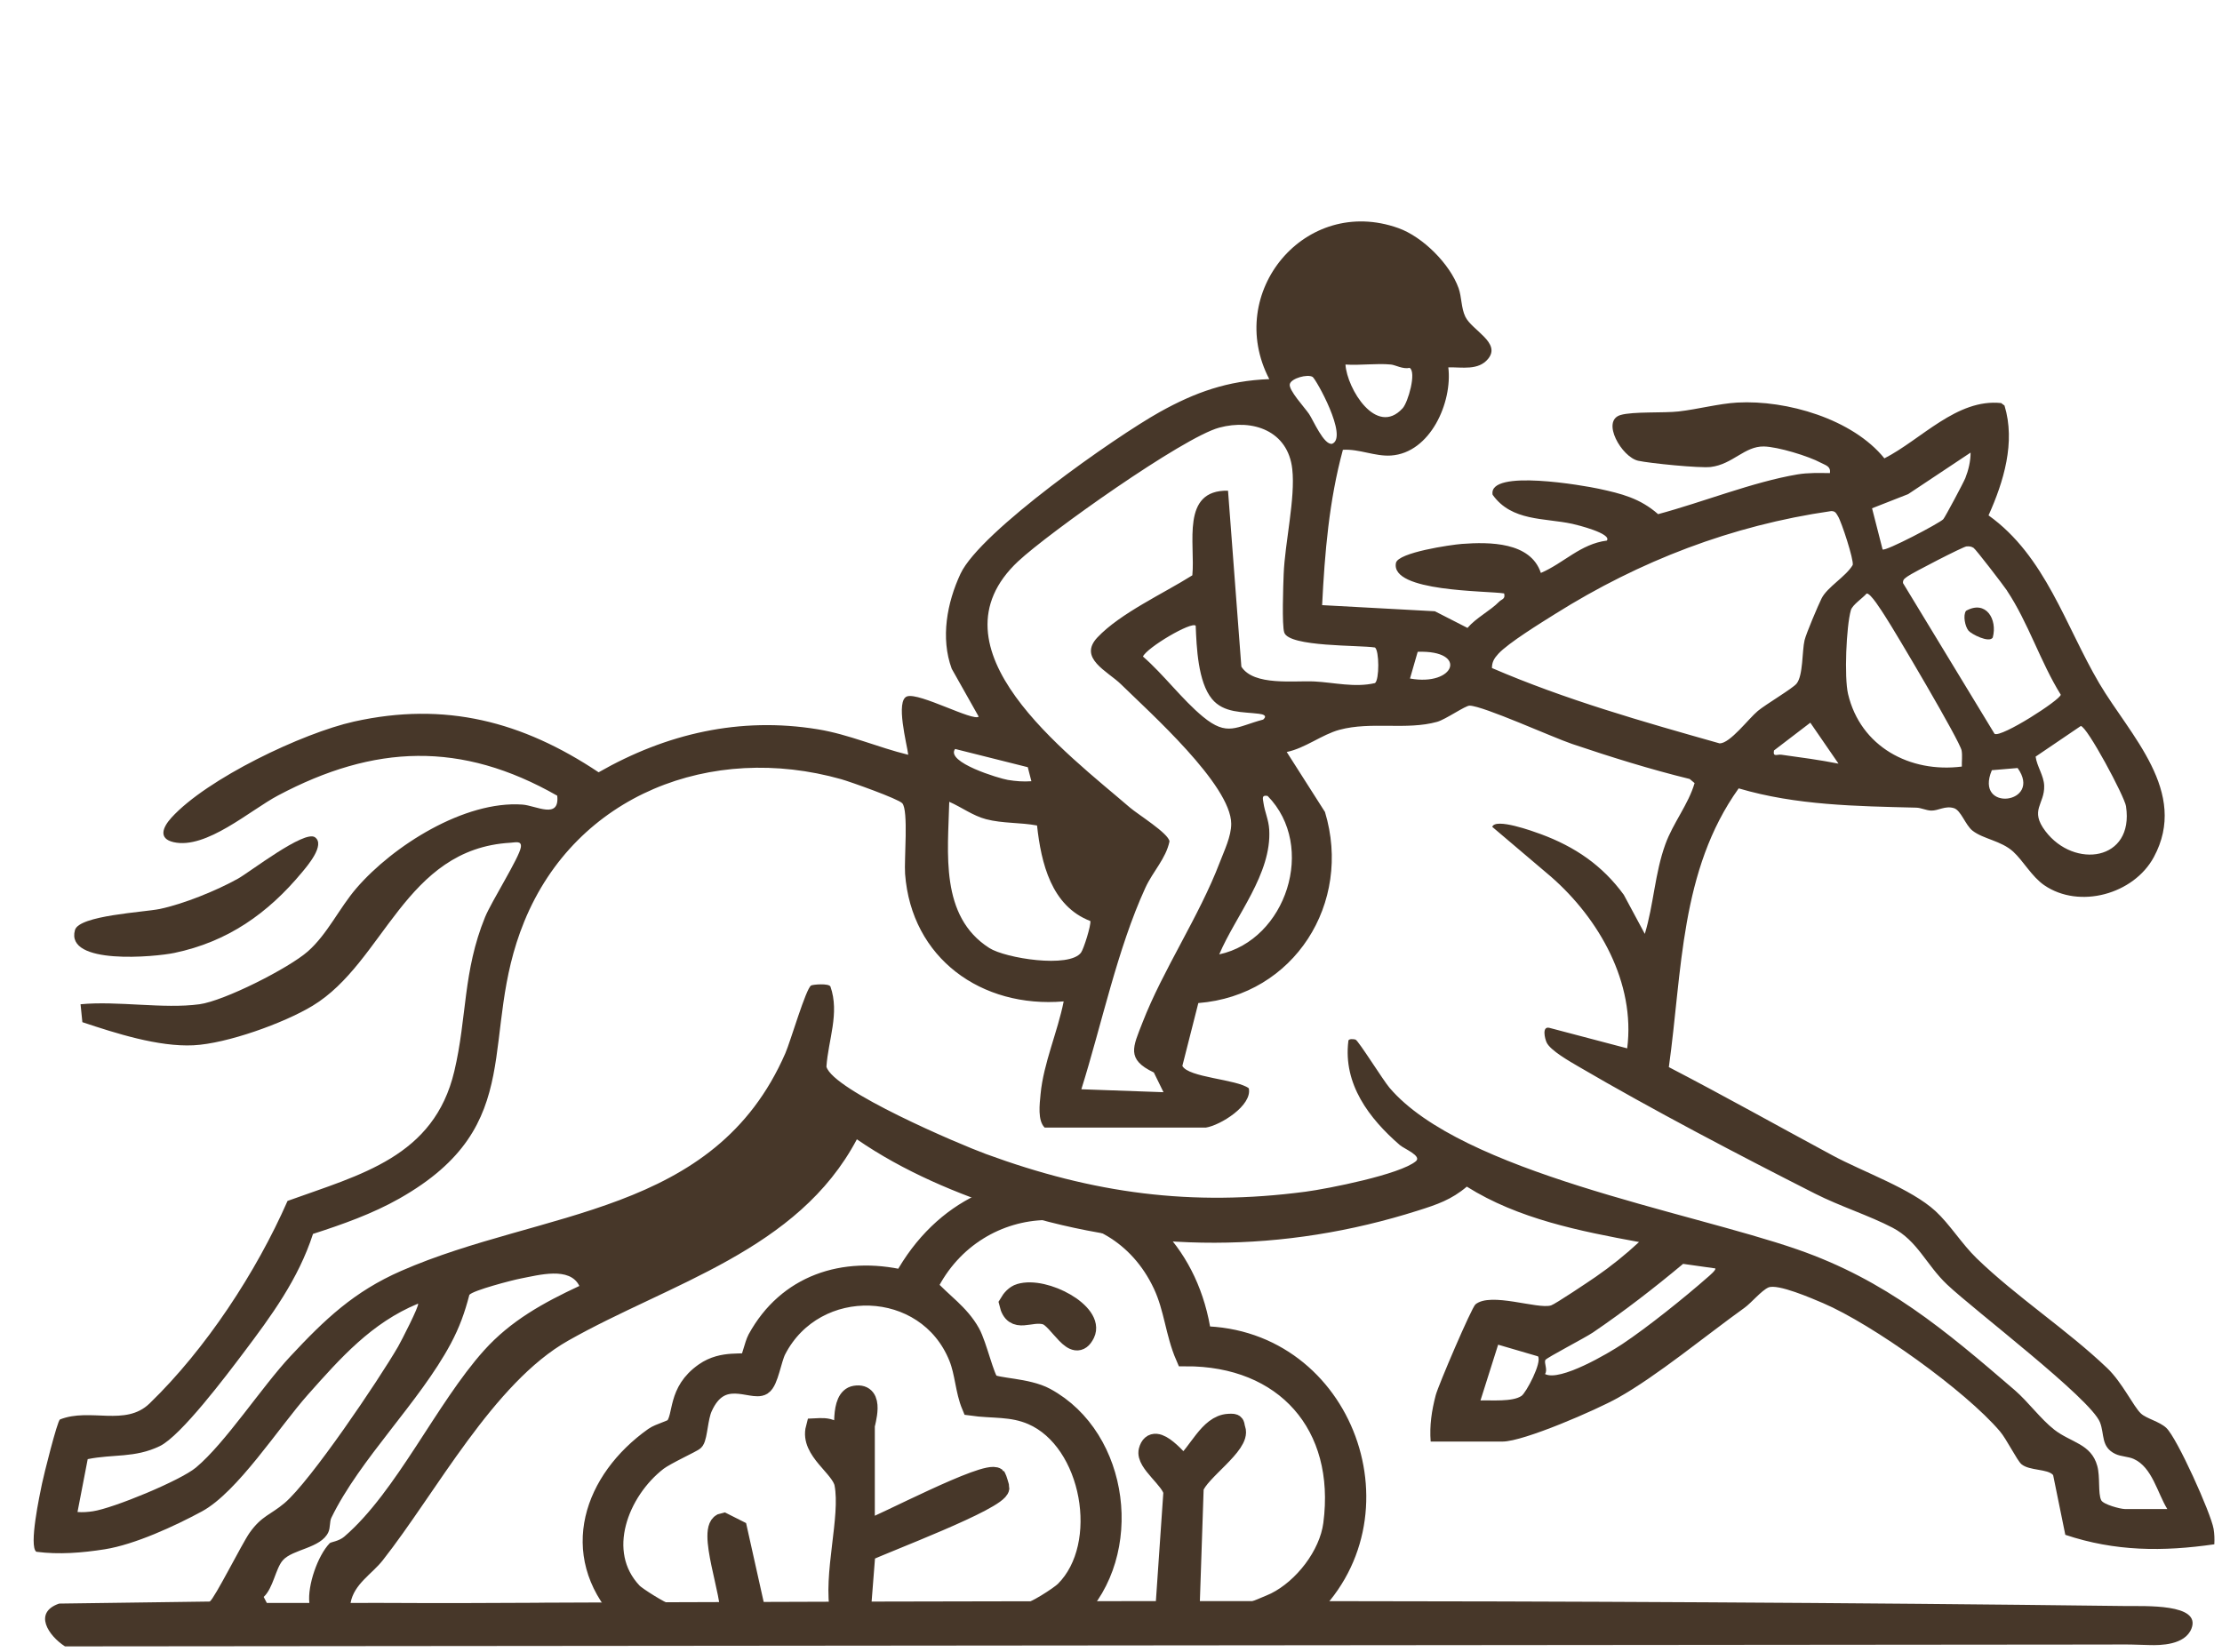
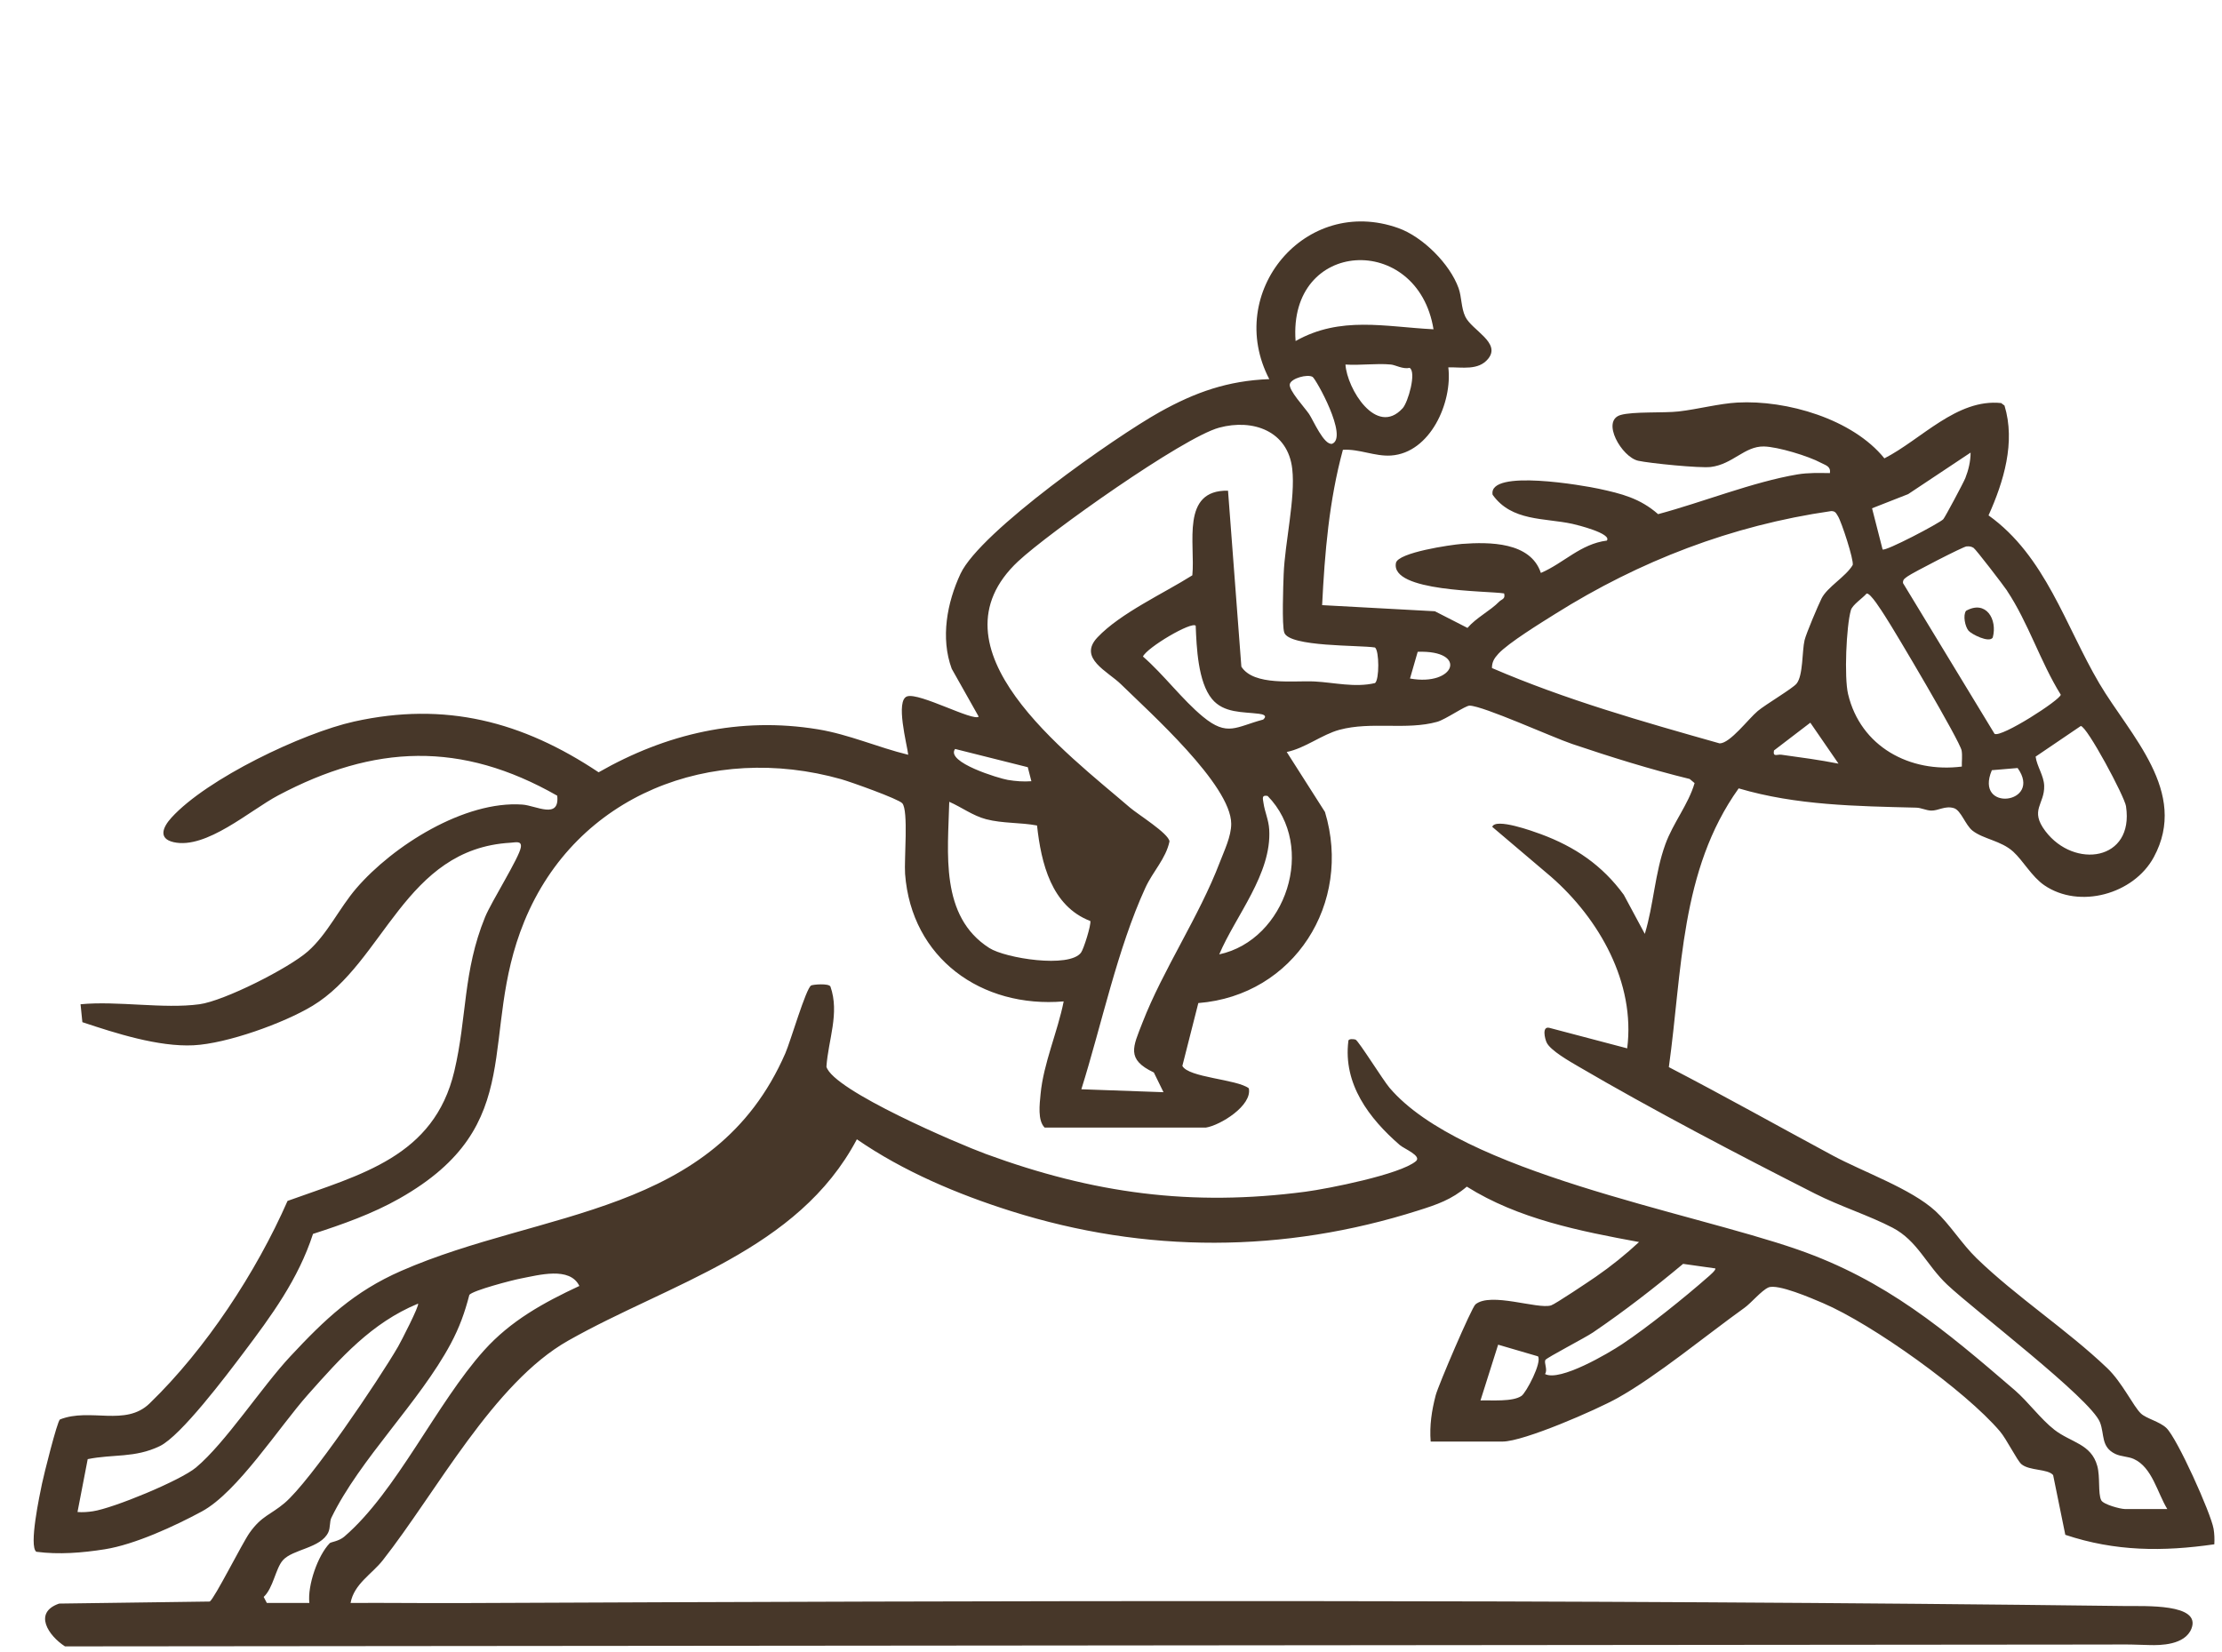
<svg xmlns="http://www.w3.org/2000/svg" id="Livello_1" data-name="Livello 1" viewBox="0 0 674.89 501.73">
  <defs>
    <style>
      .cls-1, .cls-2 {
        fill: #473729;
      }

      .cls-2 {
        stroke: #473729;
        stroke-miterlimit: 10;
        stroke-width: 6px;
      }
    </style>
  </defs>
  <g>
    <path class="cls-1" d="M657.96,433.76c-2.08-1.94-6.04-2.82-7.68-4.35-2.32-2.18-5.68-9.44-10.26-13.81-12.17-11.63-27.54-21.6-39.7-33.4-4.45-4.32-8.14-10.33-12.45-14.29-7.44-6.83-21.95-11.89-31.24-16.9-16.58-8.93-33.03-18.16-49.75-26.84,4.08-29.19,3.39-59.75,21.21-84.68,17.5,5.18,35.81,5.4,53.96,5.86,1.47.04,2.93.83,4.47.89,2.18.09,4.26-1.57,6.95-.74,2.16.67,3.48,5.15,5.66,6.85,3.31,2.58,8.64,3,12.35,6.37,3.02,2.76,5.64,7.59,9.42,10.19,10.66,7.31,27.16,2.76,33.27-8.51,10.75-19.85-7.26-37.05-16.54-52.79-10.34-17.54-16.35-38.68-33.65-51.05,4.61-10.24,8.25-22.22,4.85-33.36l-1.02-.76c-13.45-1.41-24.24,11.06-35.46,16.8-9.64-11.95-29.66-17.78-44.69-16.95-5.54.31-12.08,2.05-17.8,2.7-4.52.52-13.85-.03-17.64,1.08-6.02,1.76.35,12.8,5.36,13.9,3.49.77,18.72,2.29,22.03,1.89,6.68-.81,10.26-6.33,16.12-6.23,4.25.08,13.58,2.92,17.38,4.98,1.37.74,3.03,1.03,2.68,3.11-3.31-.04-6.55-.15-9.85.4-13.52,2.28-28.92,8.49-42.32,12.07-5.51-4.83-11.09-6.22-18.08-7.73-4.05-.88-33.62-6.16-32.19,1.83,5.78,8.14,15.71,7,24.2,8.84,1.44.31,12.11,2.96,10.5,5.09-8.03,1.03-13.02,6.81-20.04,9.83-3.12-9.45-15.64-9.44-23.97-8.82-3.39.26-19.44,2.6-20.05,5.8-1.69,8.82,27.62,8.4,32.86,9.24.46,1.76-.74,1.72-1.5,2.5-2.72,2.78-6.97,4.87-9.63,7.98l-9.9-5.06-34.25-1.86c.79-15.92,2.12-31.79,6.31-47.19,4.9-.32,9.73,2.07,14.62,1.74,11.94-.81,18.69-16.15,17.4-26.78,4.15-.11,9.13,1.05,12.1-2.61,3.99-4.9-4.94-8.64-6.94-12.79-1.28-2.67-1.09-6.01-2.04-8.66-2.64-7.38-10.89-15.61-18.3-18.25-28.31-10.1-52.89,19.62-39.2,45.88-12.58.48-22.45,3.96-33.26,9.99-13.54,7.56-54.52,36.3-60.52,49.13-4.11,8.79-6.11,19.54-2.67,28.87l8.19,14.54c-1.68,1.51-17.96-7.34-21.71-6.16-3.68,1.16-.05,14.63.31,17.75-9.25-2.25-18-6.19-27.47-7.74-23.67-3.87-45.96,1.29-66.57,13.06-23.18-15.46-46.6-21.56-74.28-15.41-15.65,3.48-44.7,17.34-55.48,29.21-2.61,2.88-4.08,6.35.69,7.43,9.91,2.23,23.13-9.65,31.74-14.21,29.19-15.47,55.56-16.56,84.76.09.78,7.32-6.46,2.99-10.58,2.7-17.62-1.25-39.34,12.54-50.43,25.42-5.18,6.02-8.78,13.92-14.71,19.16-5.83,5.14-25.44,15.06-32.96,16.08-10.91,1.48-24.85-1.09-36.1,0l.55,5.44c10.05,3.35,23.11,7.55,33.76,7.02,10.12-.5,27.42-6.71,36.15-11.99,21.87-13.22,27.91-47.69,60.12-49.54,1.57-.09,3.45-.7,3.15,1.37-.44,3.09-8.97,16.56-10.87,21.23-6.75,16.53-5.46,30.45-9.34,46.82-6.16,26.02-28.44,31.37-50.65,39.39-9.52,21.67-24.83,45-41.9,61.52-7.36,7.13-18.04,1.24-27.23,4.87-.84.56-4.94,16.99-5.45,19.51-.67,3.26-4.07,19.03-1.72,20.68,6.81.91,14,.32,20.76-.75,9.13-1.44,21.3-7.06,29.51-11.5,10.83-5.85,23.44-25.62,32.24-35.51,9.92-11.15,19.29-21.78,33.43-27.62.46.56-5.16,11.5-6.08,13.08-5.83,10.06-26.55,40.81-34.49,47.52-4.23,3.57-6.95,3.86-10.6,9.02-2.24,3.16-10.67,20-12.1,20.88l-45.74.62c-7.98,2.74-3.24,9.79,1.77,13l620.43-.56c7.06-.07,7.69.02,12.81.16,3.04.08,10.66.07,12.64-5.01,2.99-7.67-14.22-6.77-20.29-6.85-168.41-2.09-338.01-1.61-506.28-.89-10.85.04-21.72-.11-32.57-.04,1.03-5.75,6.51-8.8,9.77-12.95,16.32-20.75,33.63-53.88,56.3-66.72,30.93-17.52,69.78-27.3,87.71-61.18,14.06,9.7,30.53,16.67,46.82,21.81,40.87,12.91,82.86,12.79,123.67-.18,5.72-1.81,10.11-3.29,14.77-7.25,15.64,9.84,34.34,13.51,52.31,16.83-4.05,3.77-8.54,7.38-13.09,10.52-1.97,1.36-12.4,8.36-13.63,8.73-4.12,1.25-18.33-4.15-22.97-.31-1.16.96-11.29,24.61-12.07,27.6-1.22,4.69-1.91,9.19-1.53,14.07h21.84c6.44,0,28.55-9.66,34.92-13.22,11.91-6.64,26.95-19.1,38.55-27.41,2.05-1.47,5.15-5.23,7.25-6.17,2.78-1.24,13.24,3.31,16.6,4.74,15.04,6.43,43.22,26.58,53.75,38.96,2.02,2.37,5.2,8.85,6.52,9.97,2.43,2.05,7.98,1.37,9.63,3.31l3.7,18.15c15.12,5.06,29.62,5.14,45.26,2.88.08-1.57.04-3.13-.22-4.69-.81-4.76-11.11-27.64-14.36-30.66h0ZM541.06,229.27c-1.28-.18-2.63.84-2.25-1.29l11.04-8.44,8.56,12.44c-5.73-1.13-11.55-1.91-17.36-2.71ZM604.99,233.97l7.82-.66c7.76,10.88-13.32,13.61-7.82.66ZM645.74,244.97c2.49,16.58-15.73,19.06-24.48,7.53-4.91-6.46-.2-8.15-.38-13.8-.1-3.09-2.19-5.84-2.6-8.85l13.71-9.3c1.85,0,13.31,21.38,13.76,24.42h0ZM609.6,179.46c6.44,9.66,10.14,21.66,16.32,31.58-.12,1.57-18.04,13.1-20.11,11.89l-27.81-45.8c-.1-1.2.71-1.51,1.49-2.1,1.31-.97,16.8-8.99,17.8-9.04.86-.04,1.37-.03,2.14.44.7.44,9.11,11.41,10.19,13.02h0ZM579.53,150.13l19-12.64c.01,2.58-.65,5.37-1.6,7.75-.53,1.34-6.14,11.86-6.69,12.48-1.06,1.18-17.71,9.92-18.44,9.19l-3.2-12.5,10.93-4.29h0ZM566.94,180.31c1.19-.26,4.69,5.46,5.58,6.81,3.13,4.79,22.81,38.05,23.29,40.9.26,1.58.01,3.26.06,4.85-15.78,2.01-30.78-6.05-34.56-22.05-1.19-5.03-.55-20.54.86-25.47.46-1.62,3.59-3.65,4.78-5.05ZM455.08,198.62c3.04-3.31,13.03-9.46,17.29-12.13,25.67-16.12,53.65-26.88,83.8-31.23,1.3-.02,1.51.66,2.08,1.56,1.07,1.7,4.85,13.25,4.48,14.81-2.08,3.55-7.74,6.69-9.47,10.18-1.03,2.07-4.68,10.66-5.16,12.68-.78,3.29-.4,10.7-2.43,13.19-1.18,1.46-9.33,6.27-11.76,8.29-2.86,2.38-8.41,9.85-11.6,9.86-23.39-6.61-46.82-13.26-69.16-22.89,0-1.86.71-2.98,1.92-4.3h0ZM430.6,198c15.47-.52,11.31,10.6-2.34,8.12l2.34-8.12ZM425.99,124.06c-7.96,8.68-16.86-6-17.33-13.32,4.47.31,9.42-.43,13.82,0,1.35.13,3.64,1.49,5.67,1.01,2.13,1.28-.45,10.45-2.15,12.31h0ZM435.4,100.03c-14.72-.74-28.25-4.13-41.89,3.57-2.33-31.12,37.11-33.1,41.89-3.57ZM391.76,116.65c.49-1.76,5.36-3.07,6.91-2.16,1.01.6,10.91,18.31,5.95,20.32-2.49.52-5.73-7.13-7-9.02-1.34-2-6.35-7.34-5.86-9.13ZM309.28,170.49c9.24-8.65,50.05-37.62,61.04-40.58,10.2-2.75,20.88.97,22.18,12.57,1,8.86-2.25,22.43-2.61,31.96-.13,3.33-.57,15.49.18,17.72,1.5,4.43,22.97,3.77,27.55,4.54,1.32.92,1.36,9.86,0,10.81-6.08,1.43-12.5-.19-18.34-.49-6.23-.32-18.44,1.44-22.24-4.5l-4.05-53.46c-14.44-.29-9.89,16.15-10.84,25.71-8.65,5.47-21.86,11.49-28.82,18.86-5.98,6.33,3.13,10.29,7.15,14.24,8.7,8.54,33.42,30.56,33.48,42.36.02,3.84-2.12,8.19-3.48,11.75-6.24,16.39-17.27,32.64-23.49,48.71-2.84,7.34-5.03,11.09,3.47,15.11l2.93,5.99-24.95-.89c6.15-19.58,10.93-42.66,19.45-61.22,2.28-4.97,6.22-8.82,7.32-14.07-.25-2.44-9.61-8.21-12.04-10.31-18.95-16.34-62.19-48.35-33.88-74.83h0ZM385.5,252.01c-.18-3-1.35-5.34-1.74-8.08-.19-1.33-.64-2.5,1.25-2.14,15,15.3,5.62,43.78-14.69,48.13,4.99-11.75,15.98-24.47,15.18-37.91h0ZM365.39,217.74c-6.31-5.2-11.96-12.85-18.24-18.3,1.24-2.74,14.72-10.72,16.02-9.36.26,6.48.68,17.08,4.94,22.25,3.6,4.37,9.39,3.88,14.24,4.5,1.22.15,2.71.51,1.33,1.76-8.3,2.21-10.86,5.27-18.3-.86ZM290.09,227.52l22.08,5.54,1.09,4.26c-2.43.18-4.76,0-7.17-.4-2.55-.42-19.02-5.36-15.99-9.41h0ZM288.31,243.57c3.75,1.63,7.15,4.23,11.19,5.29,5.06,1.32,10.36.95,15.48,1.91,1.25,11.43,4.35,24.49,16.19,29.02.26,1.24-2.02,8.51-2.83,9.6-3.57,4.8-22.97,1.72-27.85-1.4-15.12-9.64-12.55-29.01-12.17-44.43ZM146.99,410.26c-14.47,16.13-26.55,42.9-42.42,56.54-1.67,1.43-4.08,1.63-4.41,1.98-3.67,3.78-6.79,12.87-6.2,18.16h-12.92l-.95-1.82c2.93-2.74,3.59-8.61,5.82-11.14,3.01-3.4,11.5-3.62,13.8-8.48.67-1.41.36-3.25.93-4.42,8.68-17.88,26.76-35.11,36.26-52.88,2.63-4.92,4.26-9.44,5.66-14.85,1.15-1.37,13.03-4.47,15.55-4.95,5.5-1.05,14.96-3.73,17.86,2.25-10.89,5.08-20.88,10.57-28.98,19.61h0ZM462.11,424.06c-2.71,1.85-9.18,1.25-12.44,1.37l5.36-16.94,12.1,3.54c1.28,1.84-3.59,11.06-5.01,12.03h0ZM518.72,387.96c-6.96,6.13-18.35,15.28-26,20.36-4.17,2.78-18.95,11.49-23.46,9.08.92-1.24-.38-3.42.13-4.28.43-.71,12.04-6.71,14.44-8.34,9.42-6.4,18.63-13.53,27.38-20.84l9.77,1.38c.33.45-1.72,2.16-2.25,2.64h0ZM645.34,458.41c-1.3,0-6.5-1.37-7.14-2.67-1.02-2.07-.27-7.06-1.19-10.4-1.85-6.77-7.99-7.08-13.05-11.02-4.19-3.27-7.93-8.48-12.04-12.03-21.24-18.28-39.07-33.38-66.02-42.74-33.23-11.54-101.94-23.39-123.85-49.09-1.93-2.26-9.39-14.24-10.32-14.64-.4-.17-2.2-.37-2.19.41-1.63,13.1,6.31,23.54,15.63,31.62,1.3,1.13,6.79,3.3,4.87,4.91-4.81,4.03-26.69,8.36-33.53,9.26-34.71,4.58-64.48.5-97.07-11.46-8.18-3-46.34-19.26-48.43-26.51.55-8.17,4.06-16.25,1.22-24.35-.51-1.05-5.31-.63-5.86-.33-1.57.85-6.27,17-7.83,20.58-21.62,49.58-73.81,47.37-116.65,66.11-14.38,6.29-23.2,14.71-33.73,26-8.73,9.35-19.69,26.28-28.65,33.76-4.73,3.95-25.08,12.35-31.3,13.28-1.56.23-3.1.35-4.67.22l3.1-16.06c7.68-1.57,14.27-.28,21.9-3.96,6.41-3.09,20.31-21.58,25.3-28.19,8.59-11.39,16.76-22.5,21.23-36.27,8.93-2.88,18.06-6.11,26.24-10.75,39.74-22.5,23.7-49.44,37.94-84.19,15.82-38.61,56.92-54.29,96.26-43.19,2.77.78,17.36,5.97,18.54,7.31,1.93,2.19.53,17.14.85,21.44,1.93,25.71,23.24,40.86,48.17,38.75-1.82,9.21-6.15,18.84-7.02,28.18-.28,3.04-.94,7.96,1.23,10.14h49.03c4.32-.68,14.1-6.68,12.99-11.93-3.66-2.78-18.32-3.22-20.18-6.8l4.85-19.09c29.13-2.3,46.82-30.41,38.47-58.04l-11.62-18.23c5.6-1.15,10.67-5.29,16.01-6.74,9.68-2.61,20.35.18,29.67-2.42,2.6-.73,8.58-4.95,9.87-4.92,4.19.09,25.13,9.61,31.13,11.64,11.73,3.96,23.66,7.69,35.71,10.64l1.49,1.25c-1.89,6.49-6.53,12.08-8.89,18.61-3.19,8.8-3.53,18.29-6.23,27.2l-6.38-11.87c-6.54-8.98-14.87-14.62-25.24-18.45-2.29-.84-13.73-5.01-14.72-2.2l17.83,15.13c14.67,12.81,25.7,32.27,23.16,52.16l-23.64-6.23c-2.32-.56-1.37,3.27-.84,4.43,1.11,2.44,7.15,5.84,9.64,7.3,22.21,13.01,48.84,26.95,71.9,38.64,7.61,3.86,16.4,6.62,23.53,10.34,7.61,3.97,10.24,11.29,16.59,17.29,8.33,7.87,43.56,34.6,46.42,41.84,1.43,3.64.22,7.47,4.66,9.6,1.73.83,3.93.77,5.6,1.53,5.6,2.51,7.18,10.34,10.19,15.22h-12.94s0,0,0,0Z" />
-     <path class="cls-1" d="M52.96,289.48c16.16-3.38,28.36-11.94,38.79-24.51,1.58-1.9,7.14-8.35,3.91-10.63-3.21-2.27-19.79,10.58-23.36,12.57-6.49,3.62-16.52,7.7-23.77,9.22-4.72.99-24.52,1.94-25.76,6.4-3.02,10.76,24.44,8.16,30.19,6.95h0Z" />
    <path class="cls-1" d="M597.91,191.61c.84,1,6.24,3.82,7.35,2.07,1.5-5.56-2.08-11.52-8.12-8.12-.98,1.38-.3,4.76.77,6.05h0Z" />
  </g>
  <g>
-     <path class="cls-2" d="M396.27,489.97h29.33l1.87,6.24H164.08l1.87-6.24h23.09c-16.51-18.14-8.78-40.38,9.57-53.42,1.72-1.22,5.6-2.11,6.34-3.02,2.81-3.47.58-10.67,9-16.58,5.69-3.99,11.88-2.15,13.62-3.23.43-.26,1.59-5.35,2.44-6.92,9.08-16.61,26.2-22.23,44.34-18,24.34-44.41,83.65-32.6,90.61,17.06,43.48.59,63.19,55.41,31.29,84.11h0ZM361.32,489.97h18.1c.43,0,6.87-2.67,8-3.24,8.46-4.23,16.24-14.2,17.49-23.69,3.97-30.2-14.68-51.12-44.88-50.99-3.11-7.18-3.43-14.57-6.84-21.85-14.58-31.09-56.77-29.3-71.45.61,4.38,4.94,9.66,8.16,12.99,14.15,2.06,3.72,4.34,13.97,5.93,15.28,1.81,1.49,11.29,1.28,16.9,4.32,22.63,12.27,27.01,47.29,8.82,65.4h27.46l2.52-36.73c-.62-3.8-8.46-8.95-7.52-12.52,1.76-6.7,9.95,4.32,10.61,4.32,4.42-3.4,7.64-12.22,13.71-12.54,2.39-.12,1.59.13,2.16,1.74,1.62,4.59-11.17,12.75-12.72,17.7l-1.28,38.02h0ZM202.15,489.97c5.33,1.08,13.61-.79,19.35,0,1.26-4.37-7.28-26.37-1.76-27.39l4.25,2.14,5.63,25.25h25.59c-2.37-11.38,3.2-29,1.22-39.26-.98-5.08-10.5-10.06-8.7-16.86,1.7-.08,3.42-.22,5.01.6,2.17,1.12,1.53,4.34,3.71,4.38.2-3.47-1.39-14.12,3.29-14.89,6.2-1.02,2.97,8.3,2.97,9.28v31.8c5.47-1.87,36.87-18.52,39.9-16.18.13.1,1,2.96.98,3.12-.4,3.82-35.22,16.83-40.68,19.49l-1.45,18.51h50.56c1.86,0,9.75-5.03,11.41-6.68,13.95-13.9,8.2-45.56-9.93-53.42-6.21-2.69-11.96-1.88-18.42-2.8-1.98-4.73-2-10.01-3.93-14.79-9.66-24-43.61-24.98-55.35-2.19-1.43,2.78-2.36,9.54-4.3,10.75-3.02,1.88-12.72-5.41-18.12,6.76-1.35,3.03-1.48,8.57-2.46,10.01-.36.53-8.73,4.3-11.23,6.24-11.64,9.02-19.15,27.72-7.58,39.94,1.28,1.35,8.65,5.89,10.05,6.18h0Z" />
-     <path class="cls-2" d="M309.77,392.95c7.56-2.29,22.79,5.98,19.78,12.18-3.25,6.68-7.94-4.5-11.87-5.69-4.79-1.45-9.67,3.09-11.21-3.49.75-1.28,1.85-2.56,3.31-3Z" />
-   </g>
-   <path class="cls-2" d="M389.11,103.61c0-2.83,3.52-22.83,9.76-26.39s16.02-4.44,24.91,0,11.62,11.69,11.62,11.69l5.09,11.42-5.09,3.28s-20.69-.28-20.6,0-25.69,0-25.69,0Z" />
+     </g>
</svg>